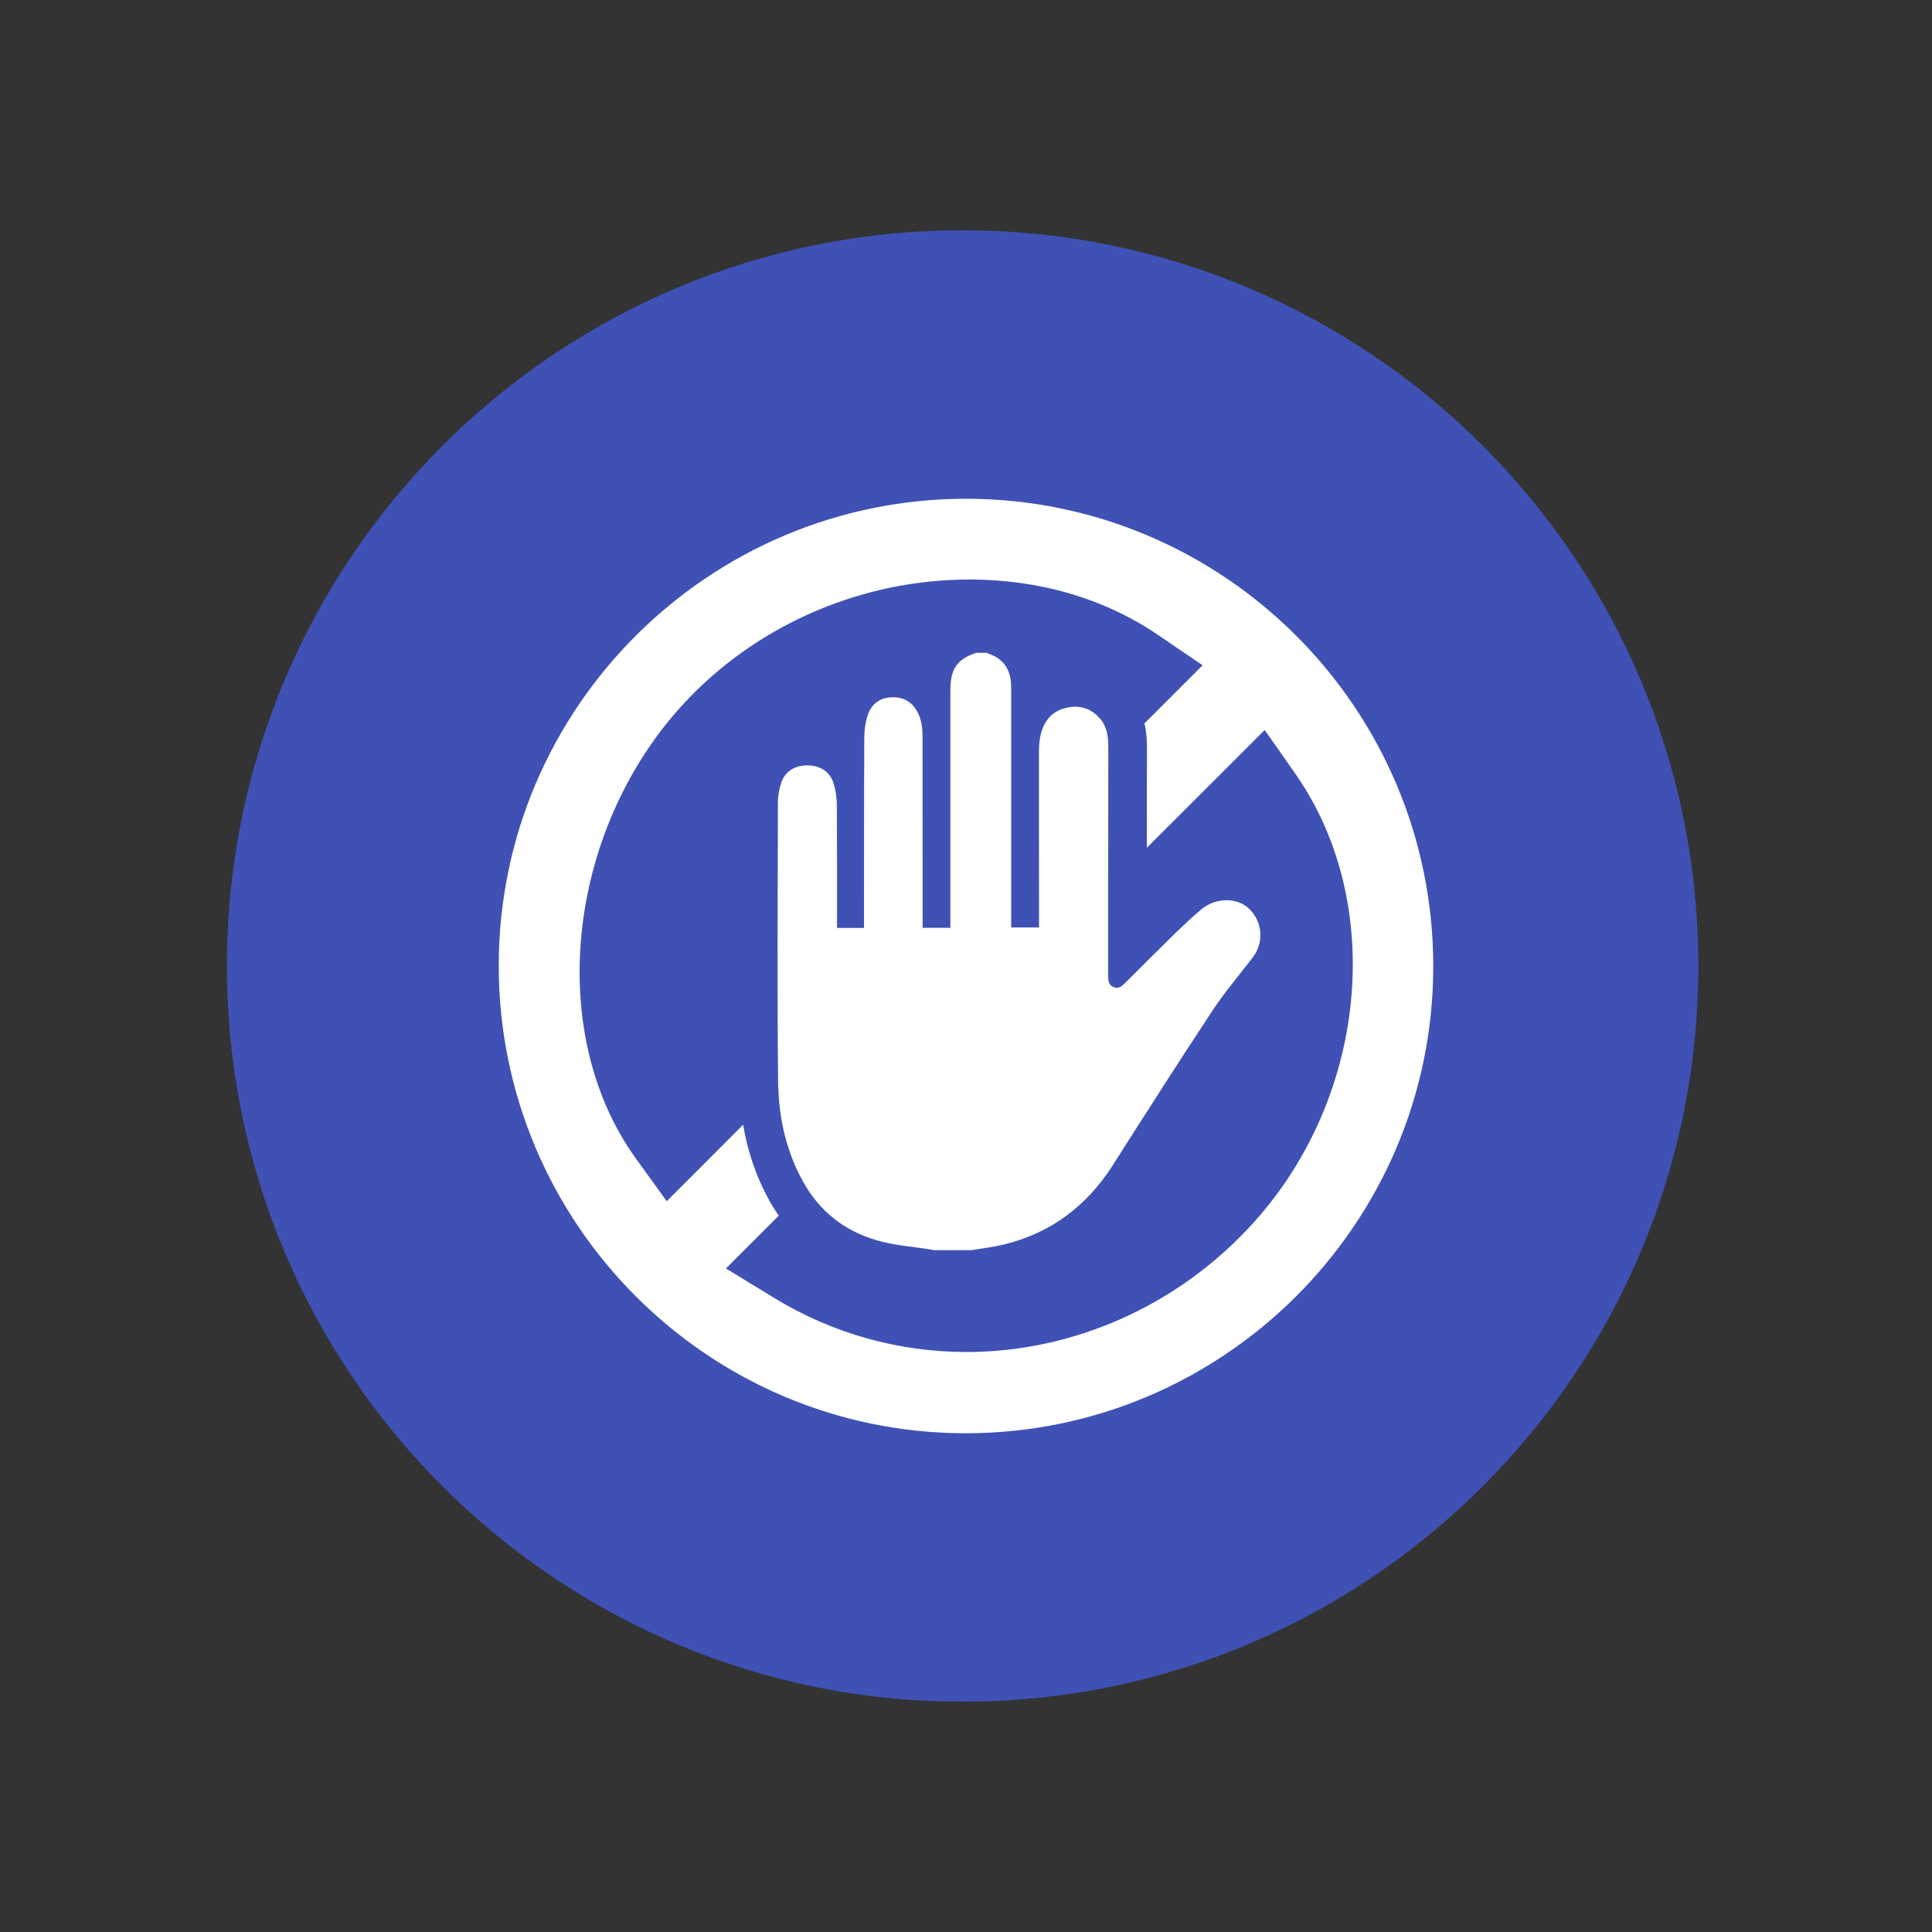
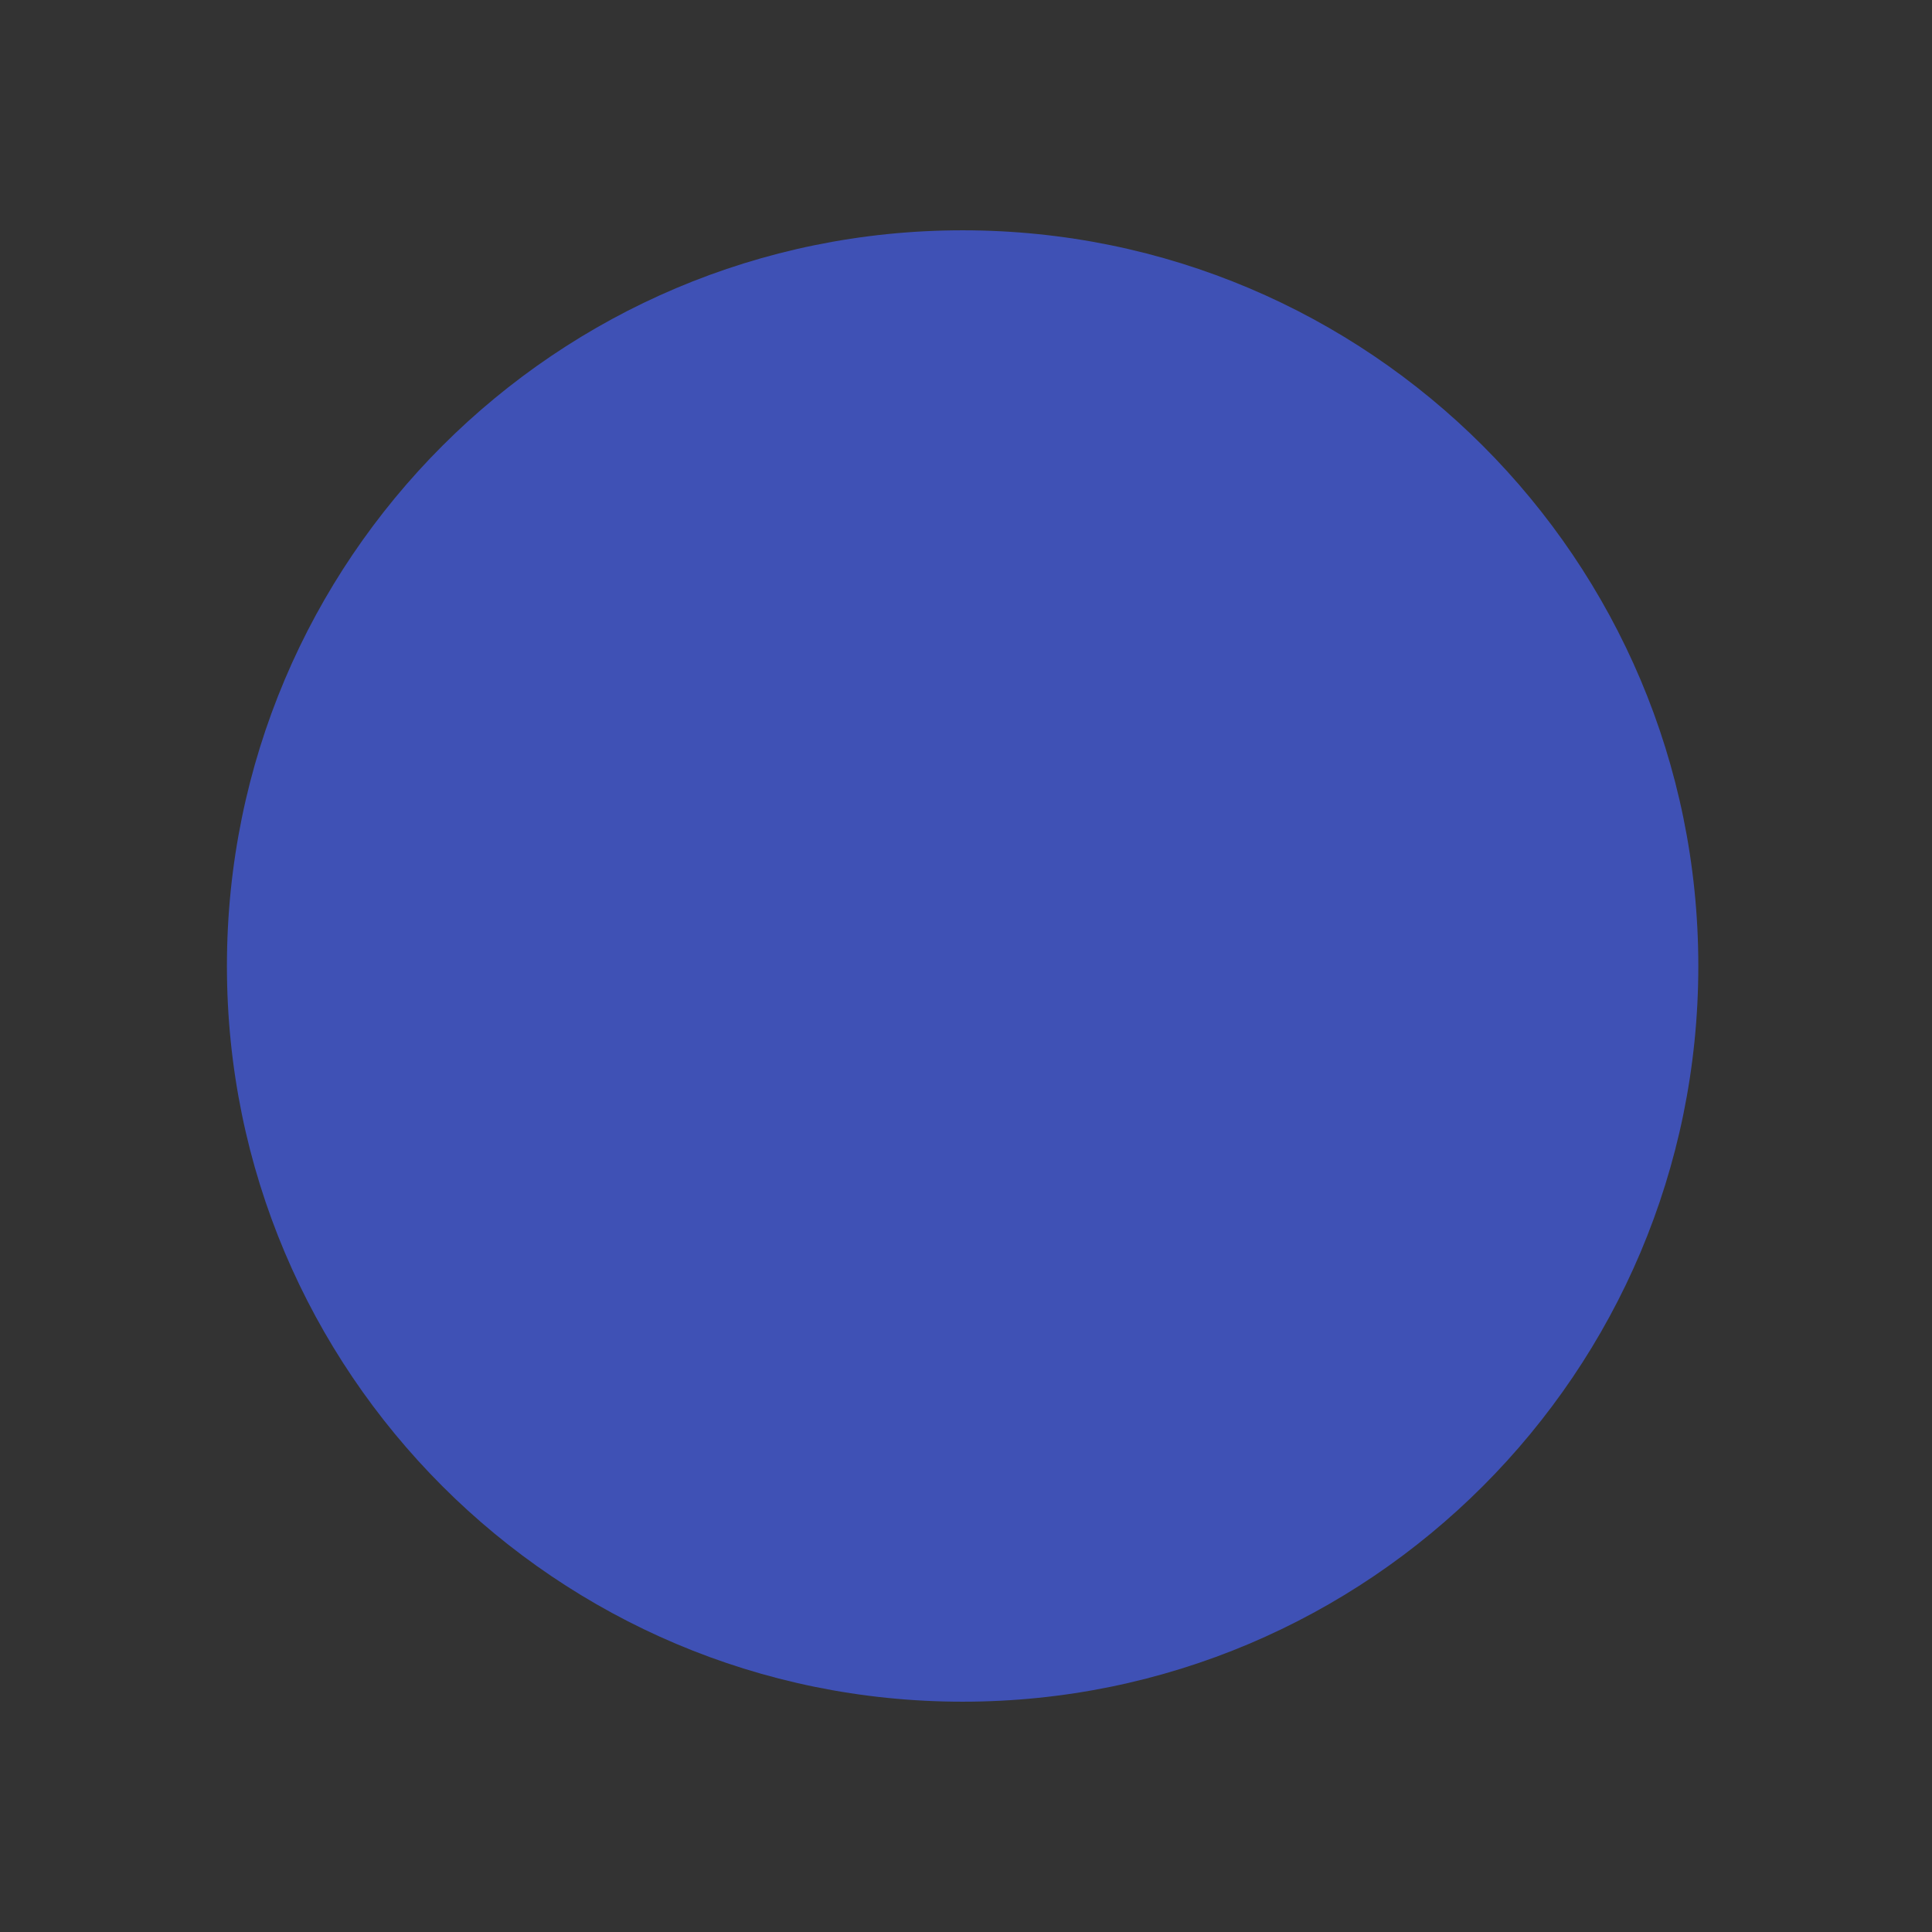
<svg xmlns="http://www.w3.org/2000/svg" width="88" height="88" viewBox="0 0 88 88" fill="none">
  <rect x="0" y="0" width="88" height="88" fill="#333333" stroke="none" />
  <path d="M43.846 77.51C62.353 77.51 77.356 62.507 77.356 44C77.356 25.493 62.353 10.49 43.846 10.49C25.339 10.49 10.336 25.493 10.336 44C10.336 62.507 25.339 77.51 43.846 77.51Z" fill="#3F51B5" />
-   <path d="M44.013 22.717C32.283 22.717 22.73 32.243 22.717 43.956C22.7 55.704 32.23 65.27 43.961 65.283H43.987C55.717 65.283 65.27 55.752 65.283 44.04C65.3 32.296 55.77 22.73 44.013 22.717ZM57.16 55.62C55.467 57.517 53.42 59.004 51.181 60.02C48.937 61.037 46.499 61.582 44.022 61.582C40.925 61.582 37.902 60.733 35.27 59.123L33.066 57.776L35.473 55.37C35.306 55.132 35.152 54.886 35.011 54.626C34.439 53.579 34.052 52.444 33.849 51.229L30.369 54.714L28.97 52.778C24.746 46.93 25.846 37.501 31.421 31.755C34.725 28.349 39.371 26.396 44.167 26.396C47.349 26.396 50.319 27.267 52.747 28.921L54.776 30.303L52.127 32.952C52.224 33.339 52.241 33.7 52.241 33.994C52.237 35.534 52.237 37.074 52.237 38.614L57.605 33.251L58.995 35.235C63.1 41.096 62.309 49.861 57.16 55.62Z" fill="white" />
-   <path d="M57.055 43.617C56.443 44.418 55.783 45.188 55.229 46.028C53.689 48.36 52.184 50.719 50.684 53.077C49.495 54.938 47.859 56.17 45.707 56.69C45.227 56.804 44.735 56.861 44.246 56.945H42.548C42.477 56.932 42.411 56.914 42.341 56.905C41.62 56.791 40.88 56.738 40.172 56.558C38.698 56.188 37.541 55.378 36.744 54.102C36.678 53.997 36.617 53.891 36.555 53.781C35.847 52.483 35.508 51.071 35.455 49.628C35.446 49.518 35.442 49.403 35.442 49.293C35.398 45.043 35.424 40.792 35.433 36.538C35.433 36.243 35.49 35.939 35.583 35.658C35.754 35.138 36.203 34.861 36.766 34.861H36.775C37.343 34.861 37.8 35.143 37.963 35.662C38.064 35.979 38.113 36.322 38.117 36.652C38.13 38.421 38.126 40.194 38.126 41.963V42.266H39.353V41.928C39.358 39.138 39.353 36.348 39.367 33.559C39.371 33.22 39.424 32.864 39.534 32.547C39.697 32.076 40.057 31.794 40.572 31.764C40.612 31.759 40.647 31.759 40.687 31.759C41.153 31.759 41.523 31.962 41.769 32.393C41.976 32.758 42.02 33.158 42.02 33.572C42.02 36.362 42.02 39.151 42.024 41.941V42.262H43.287V31.473C43.291 30.457 43.578 30.039 44.462 29.735H44.937C45.074 29.797 45.219 29.841 45.351 29.916C45.901 30.237 46.063 30.752 46.059 31.354V42.244H47.326V41.945C47.326 40.546 47.326 39.151 47.322 37.756V34.294C47.326 34.03 47.335 33.761 47.392 33.502C47.533 32.886 47.872 32.415 48.519 32.252C48.673 32.212 48.827 32.19 48.976 32.19C49.403 32.19 49.786 32.362 50.103 32.727C50.415 33.088 50.481 33.528 50.481 33.994V34.597C50.477 36.524 50.477 38.447 50.477 40.374V44.431C50.477 44.651 50.486 44.867 50.727 44.964C50.78 44.986 50.824 44.994 50.868 44.994C51.027 44.994 51.141 44.876 51.26 44.761C52.03 43.991 52.8 43.221 53.579 42.46C53.948 42.104 54.327 41.752 54.714 41.422C55.044 41.144 55.462 41.004 55.867 41.004C56.241 41.004 56.606 41.127 56.865 41.364C57.512 41.958 57.592 42.918 57.055 43.617Z" fill="white" />
</svg>